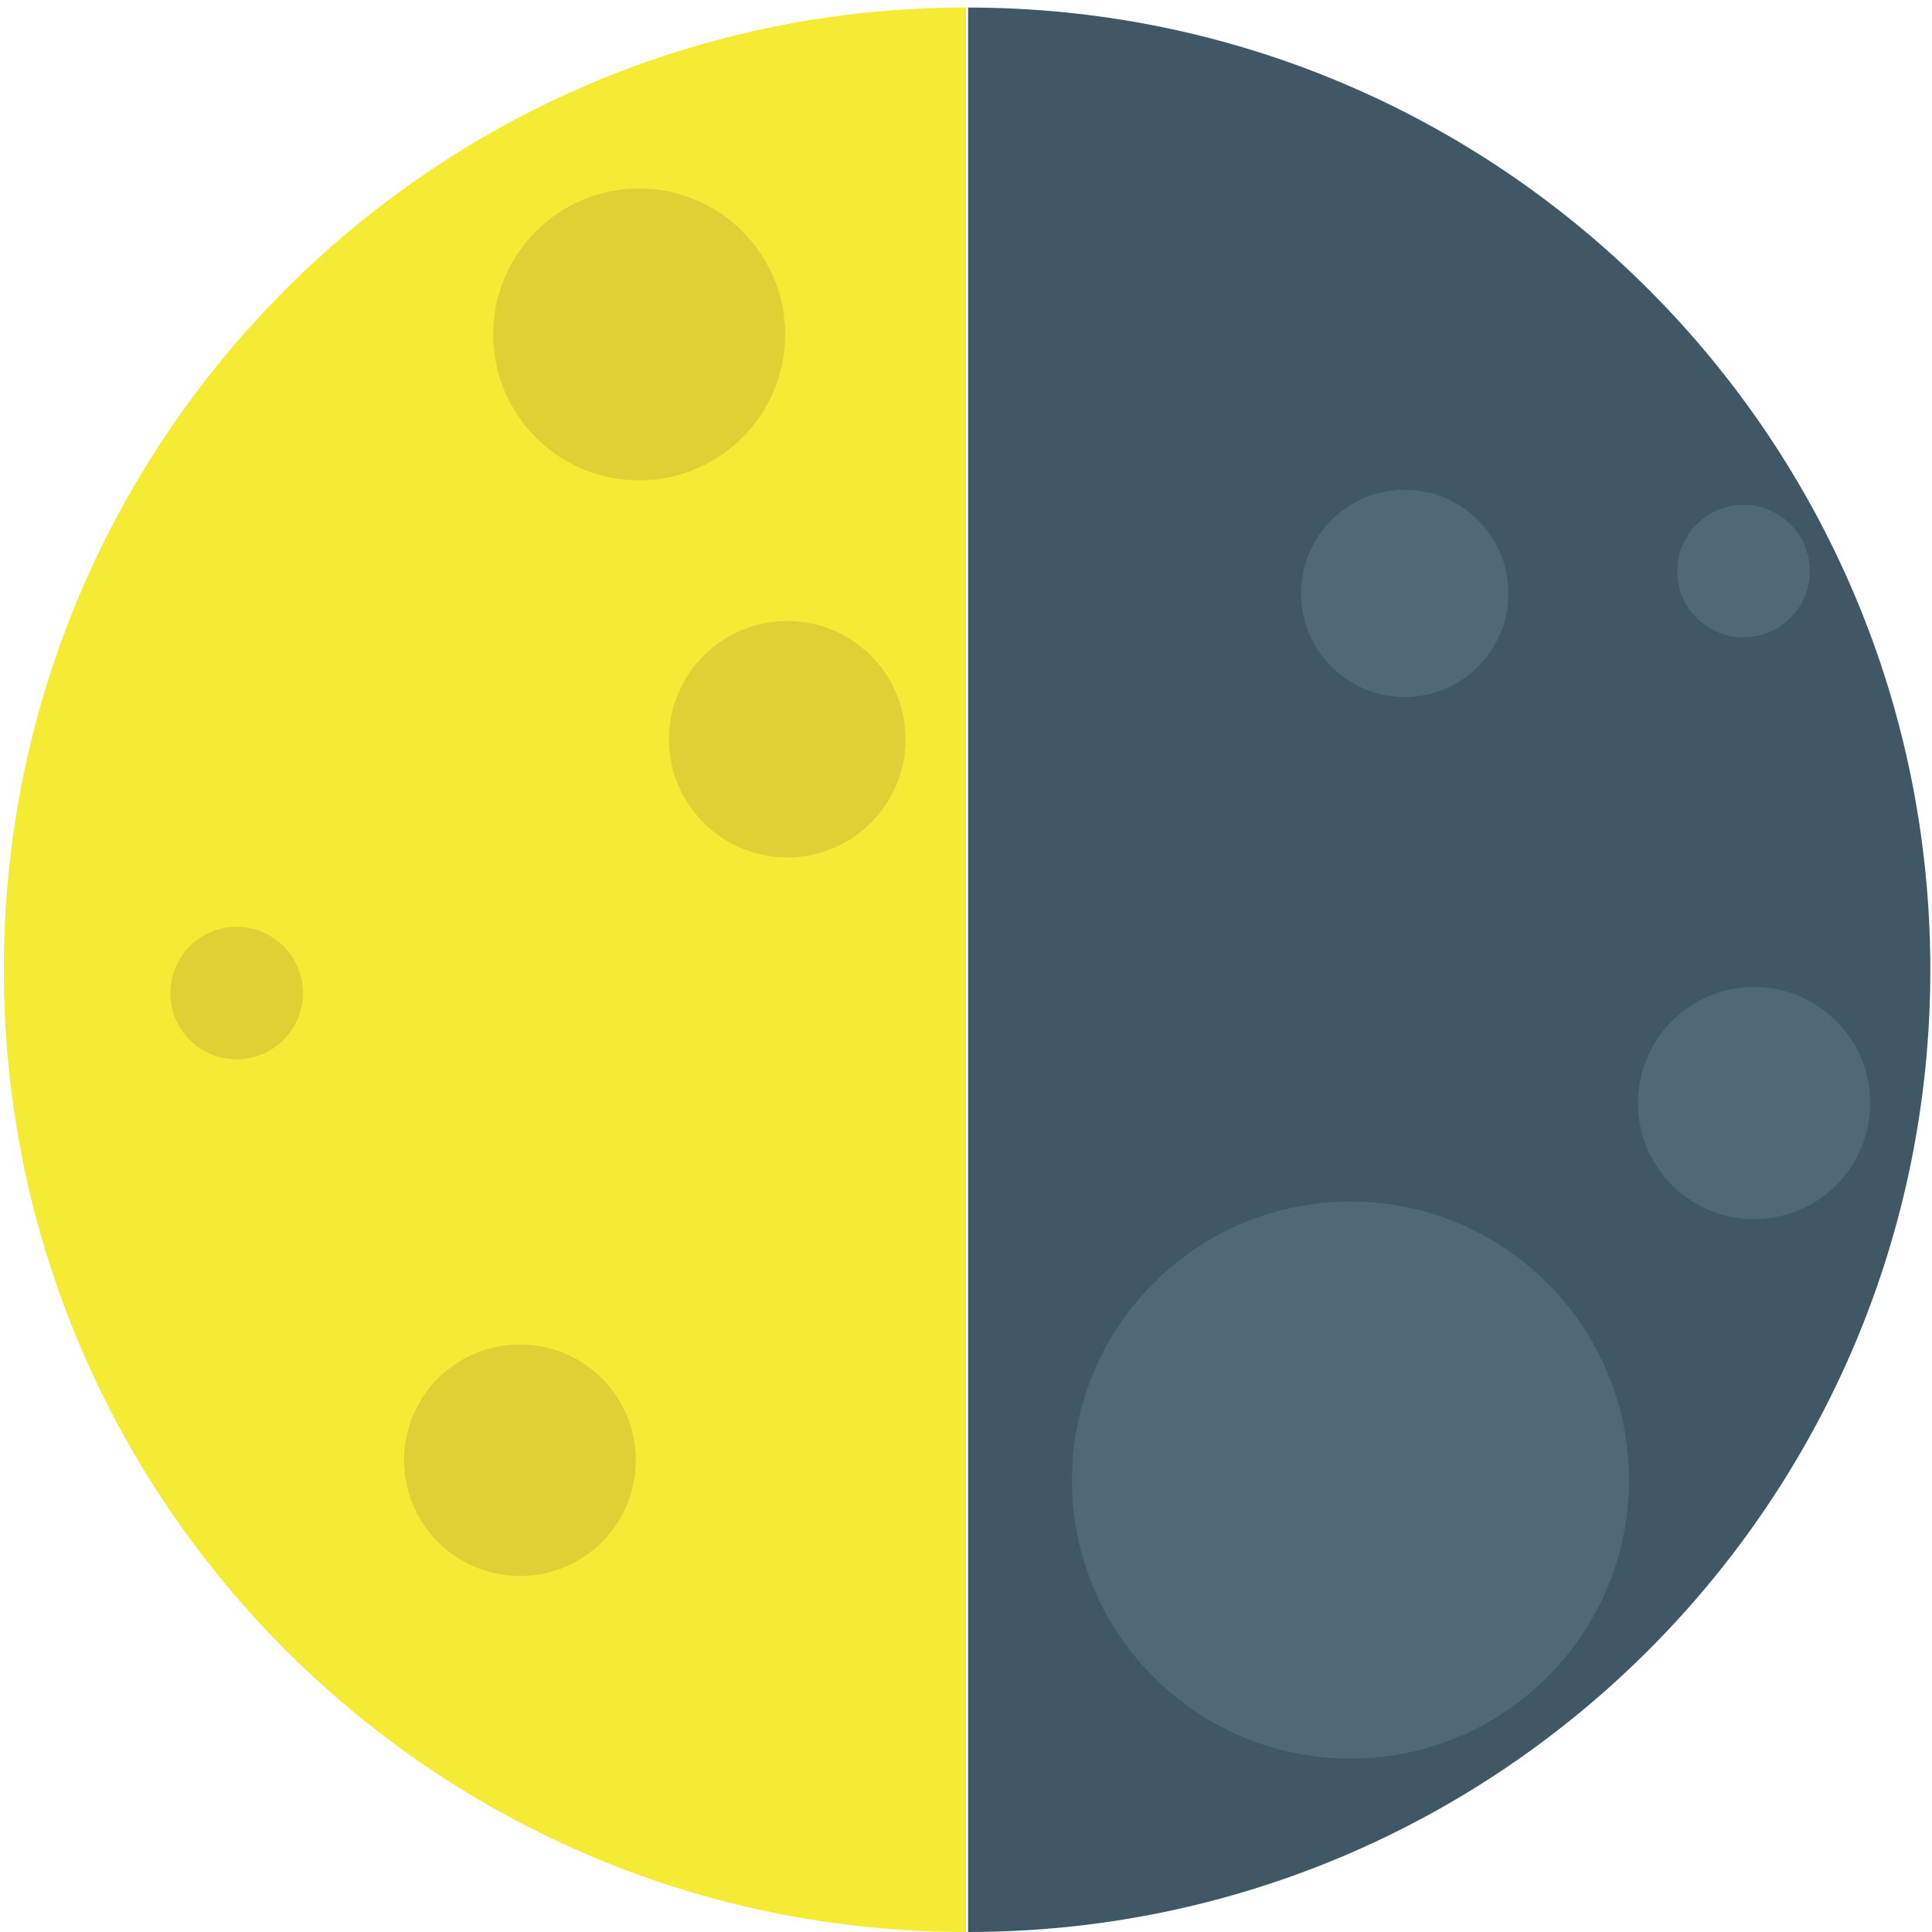
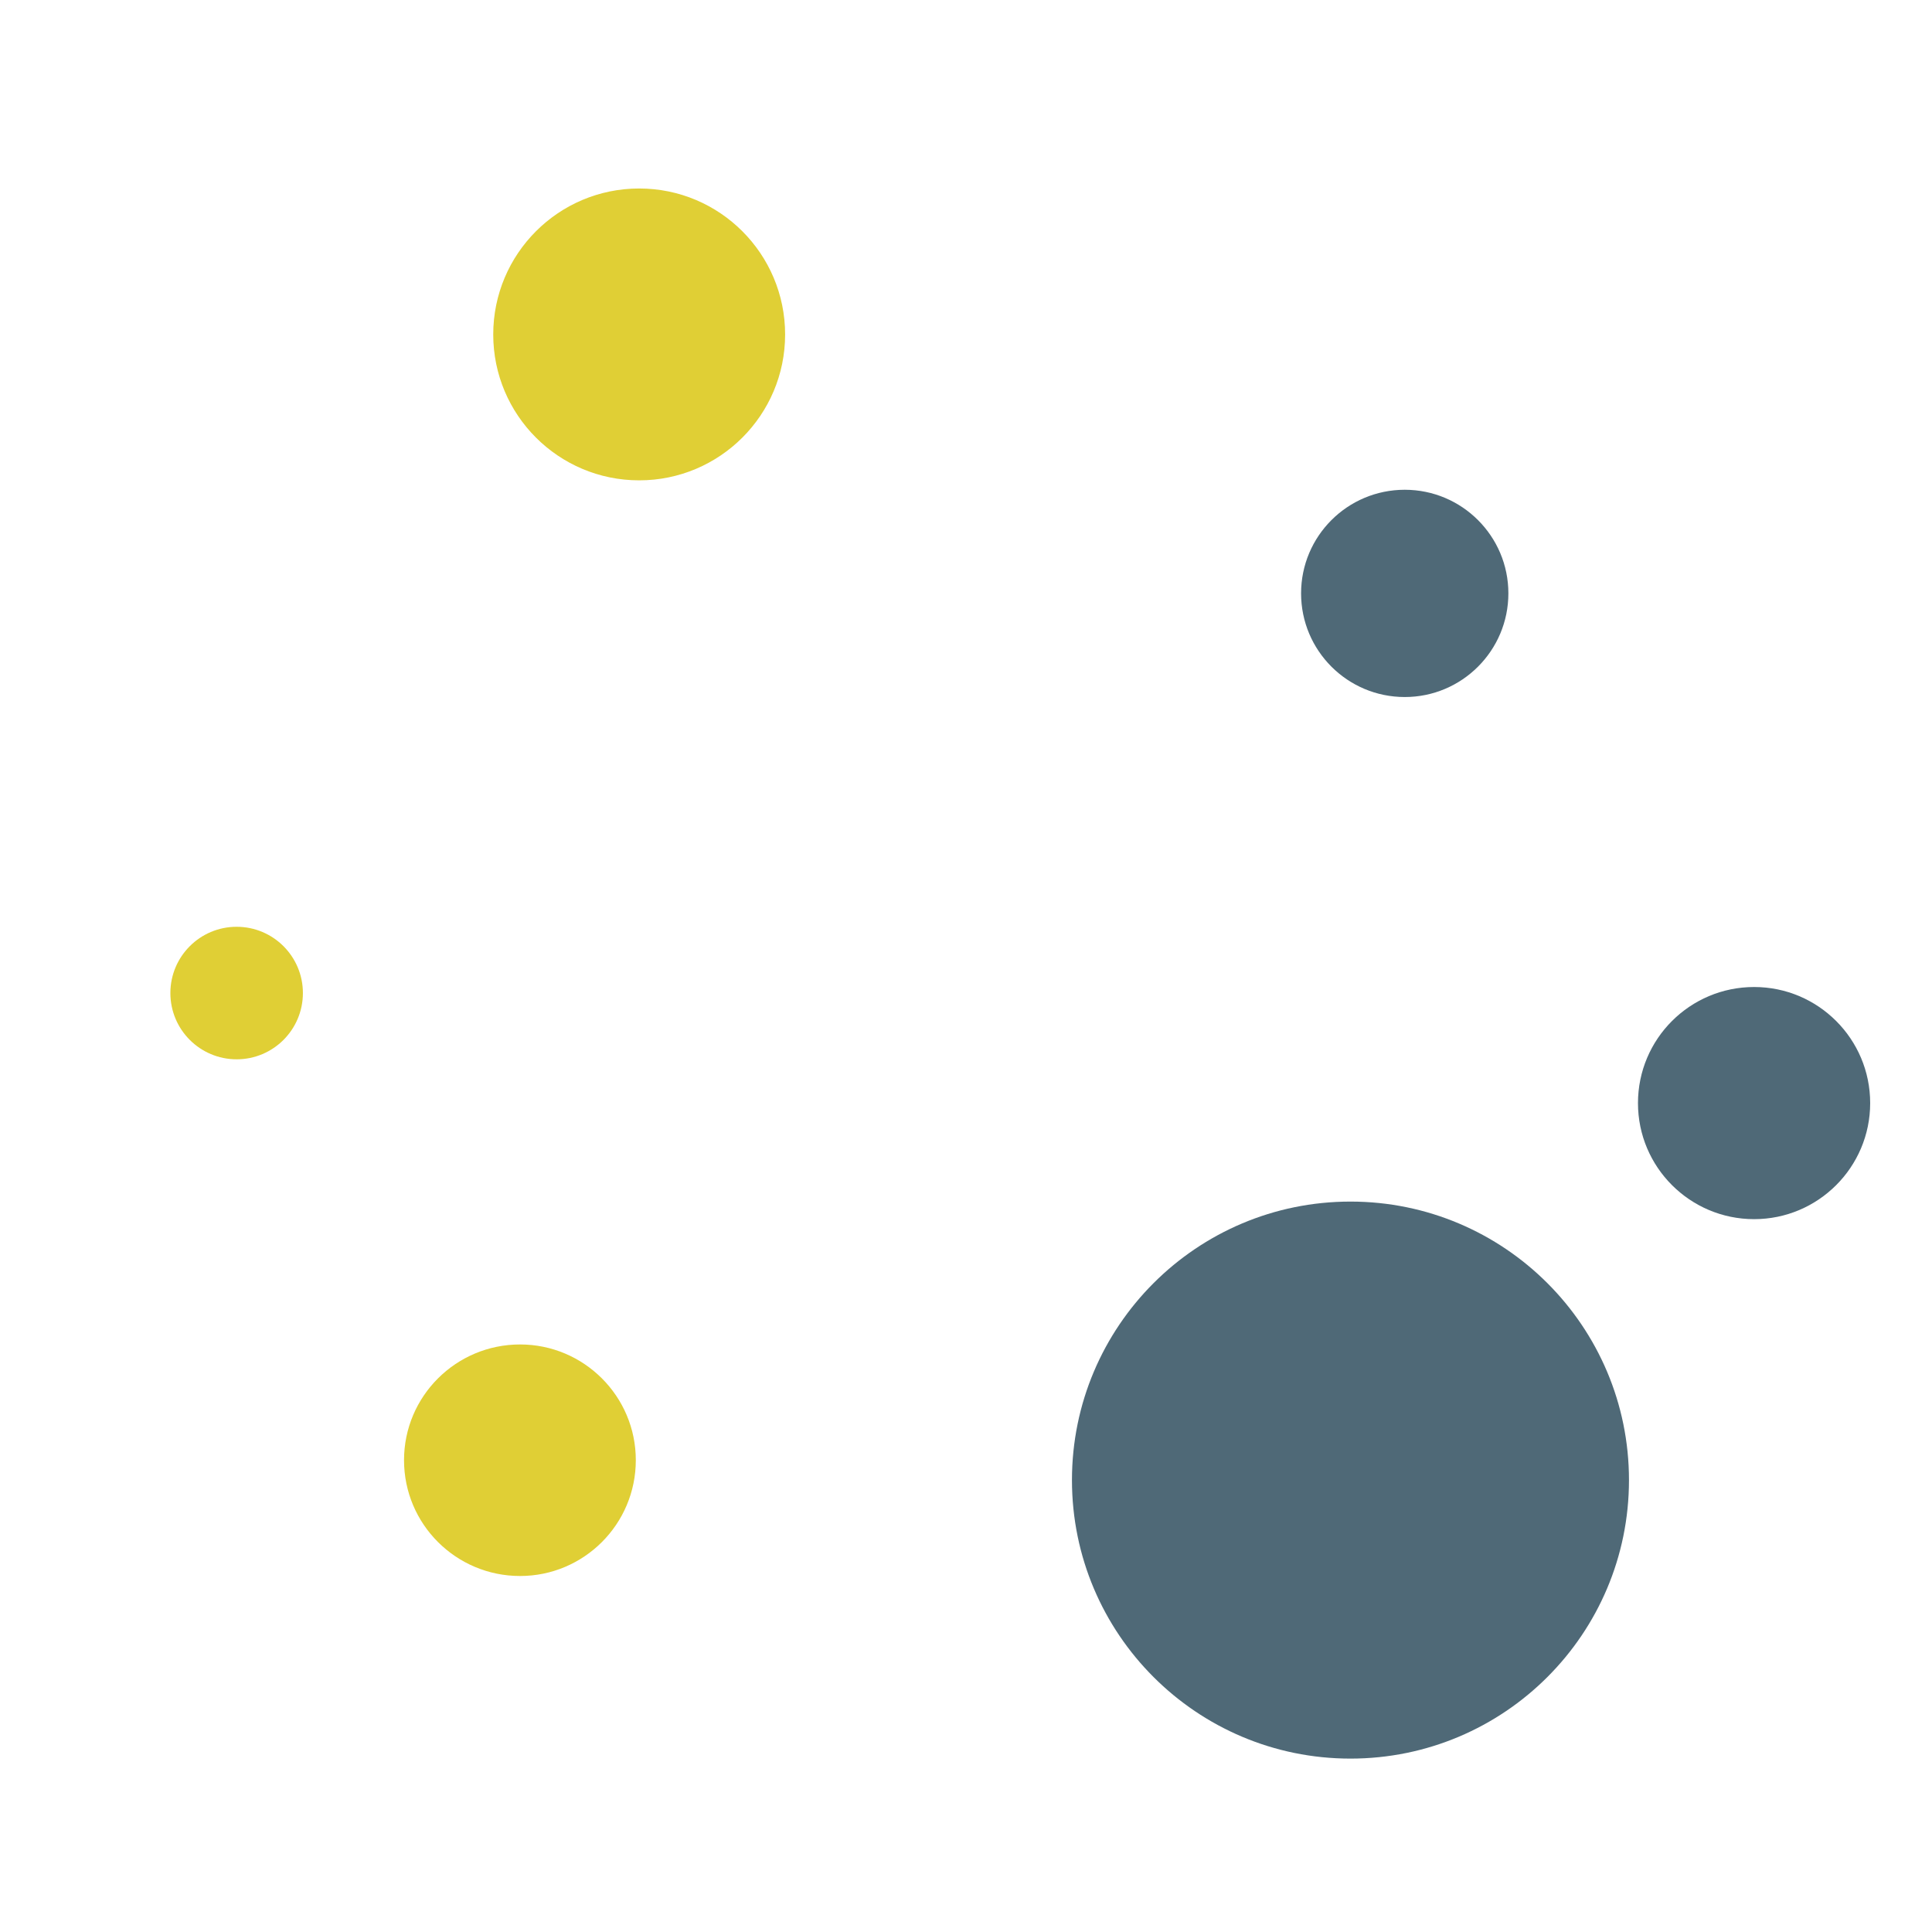
<svg xmlns="http://www.w3.org/2000/svg" viewBox="0 0 64 64" enable-background="new 0 0 64 64">
-   <path fill="#405866" d="m32.07 64c17.604 0 31.875-14.27 31.875-31.875 0-17.604-14.271-31.875-31.875-31.875" />
-   <path fill="#f5eb35" d="m32 64c-17.604 0-31.875-14.27-31.875-31.875 0-17.605 14.271-31.876 31.875-31.876" />
  <circle fill="#4f6977" cx="44.736" cy="49.03" r="9.226" />
  <g fill="#e0cf35">
-     <path d="m22.16 24.488c0 2.165 1.757 3.917 3.921 3.917 2.16 0 3.915-1.752 3.915-3.917 0-2.163-1.755-3.916-3.915-3.916-2.164 0-3.921 1.753-3.921 3.916" />
    <path d="m13.384 48.37c0 2.122 1.723 3.837 3.844 3.837 2.113 0 3.834-1.715 3.834-3.837 0-2.118-1.721-3.833-3.834-3.833-2.122 0-3.844 1.715-3.844 3.833" />
  </g>
  <g fill="#4f6977">
    <path d="m54.26 36.542c0 2.121 1.723 3.844 3.848 3.844 2.121 0 3.844-1.723 3.844-3.844 0-2.125-1.723-3.846-3.844-3.846-2.126 0-3.848 1.721-3.848 3.846" />
-     <circle cx="57.757" cy="18.918" r="2.195" />
  </g>
  <circle fill="#e0cf35" cx="7.839" cy="32.896" r="2.195" />
  <path fill="#4f6977" d="m43.1 19.656c0 1.897 1.537 3.434 3.435 3.434 1.893 0 3.432-1.537 3.432-3.434 0-1.896-1.539-3.432-3.432-3.432-1.898 0-3.435 1.536-3.435 3.432" />
  <path fill="#e0cf35" d="m16.339 11.08c0 2.669 2.164 4.832 4.835 4.832 2.667 0 4.834-2.163 4.834-4.832 0-2.671-2.167-4.836-4.834-4.836-2.671 0-4.835 2.165-4.835 4.836" />
</svg>